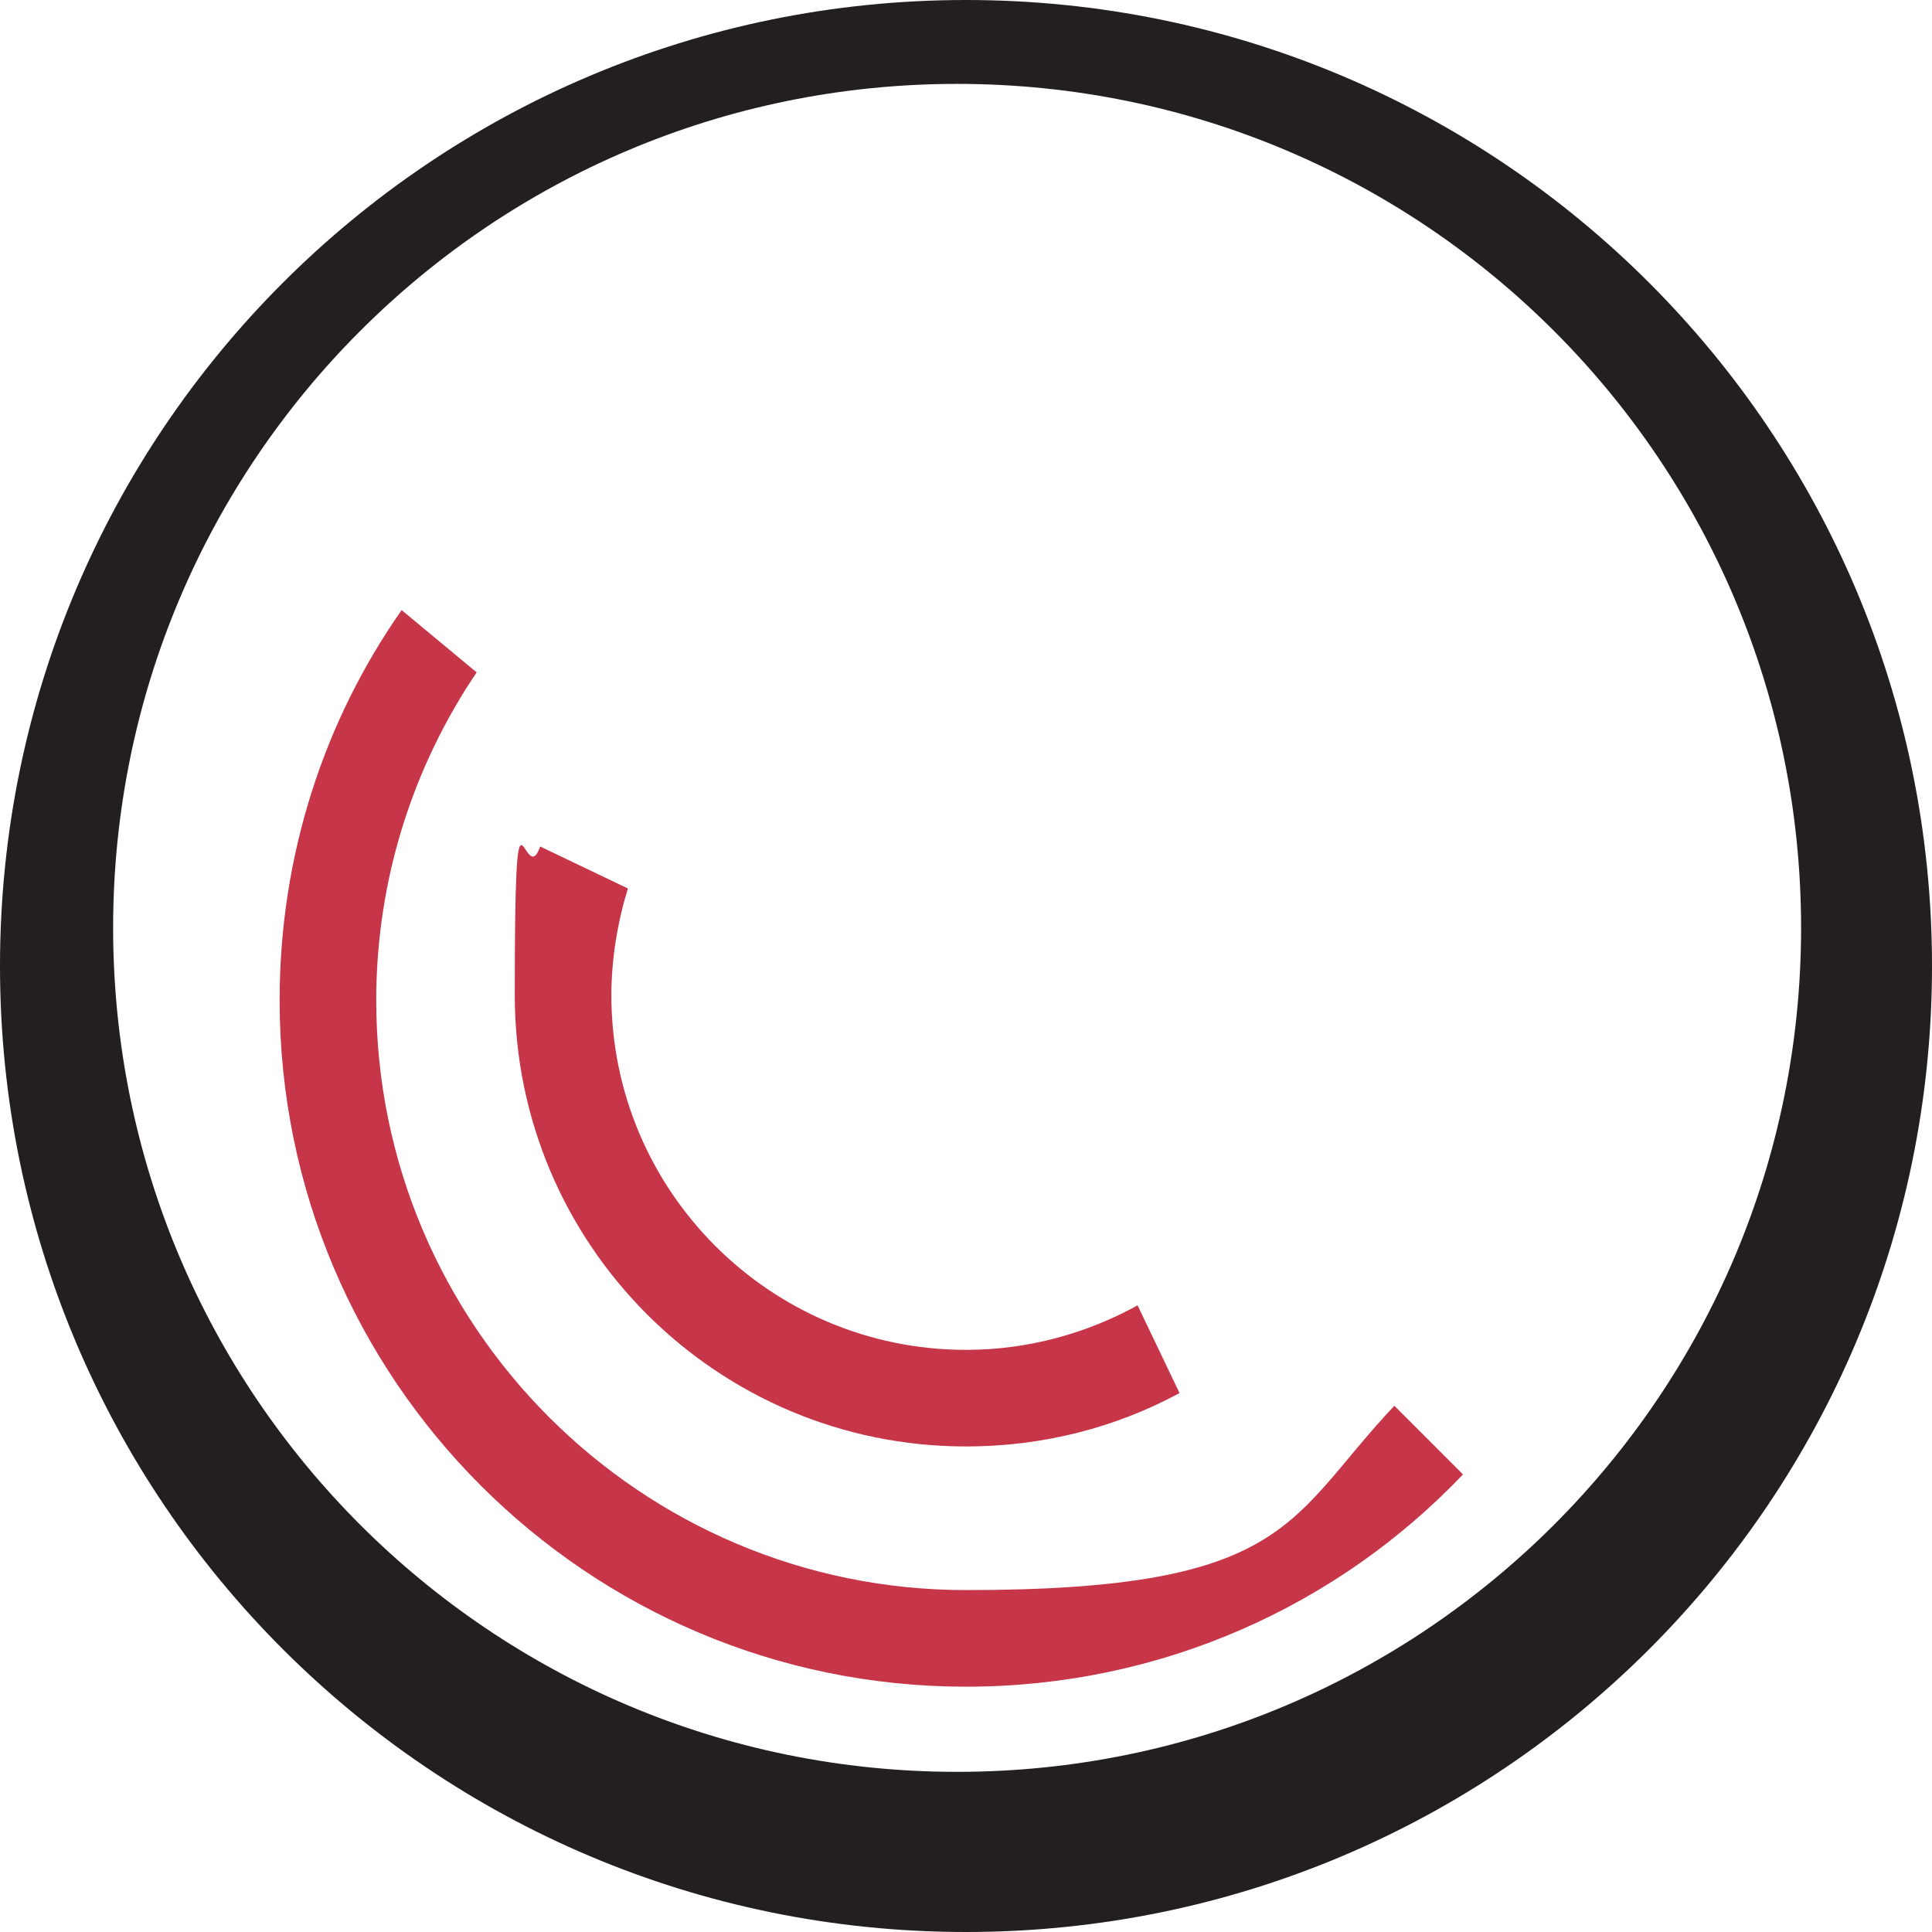
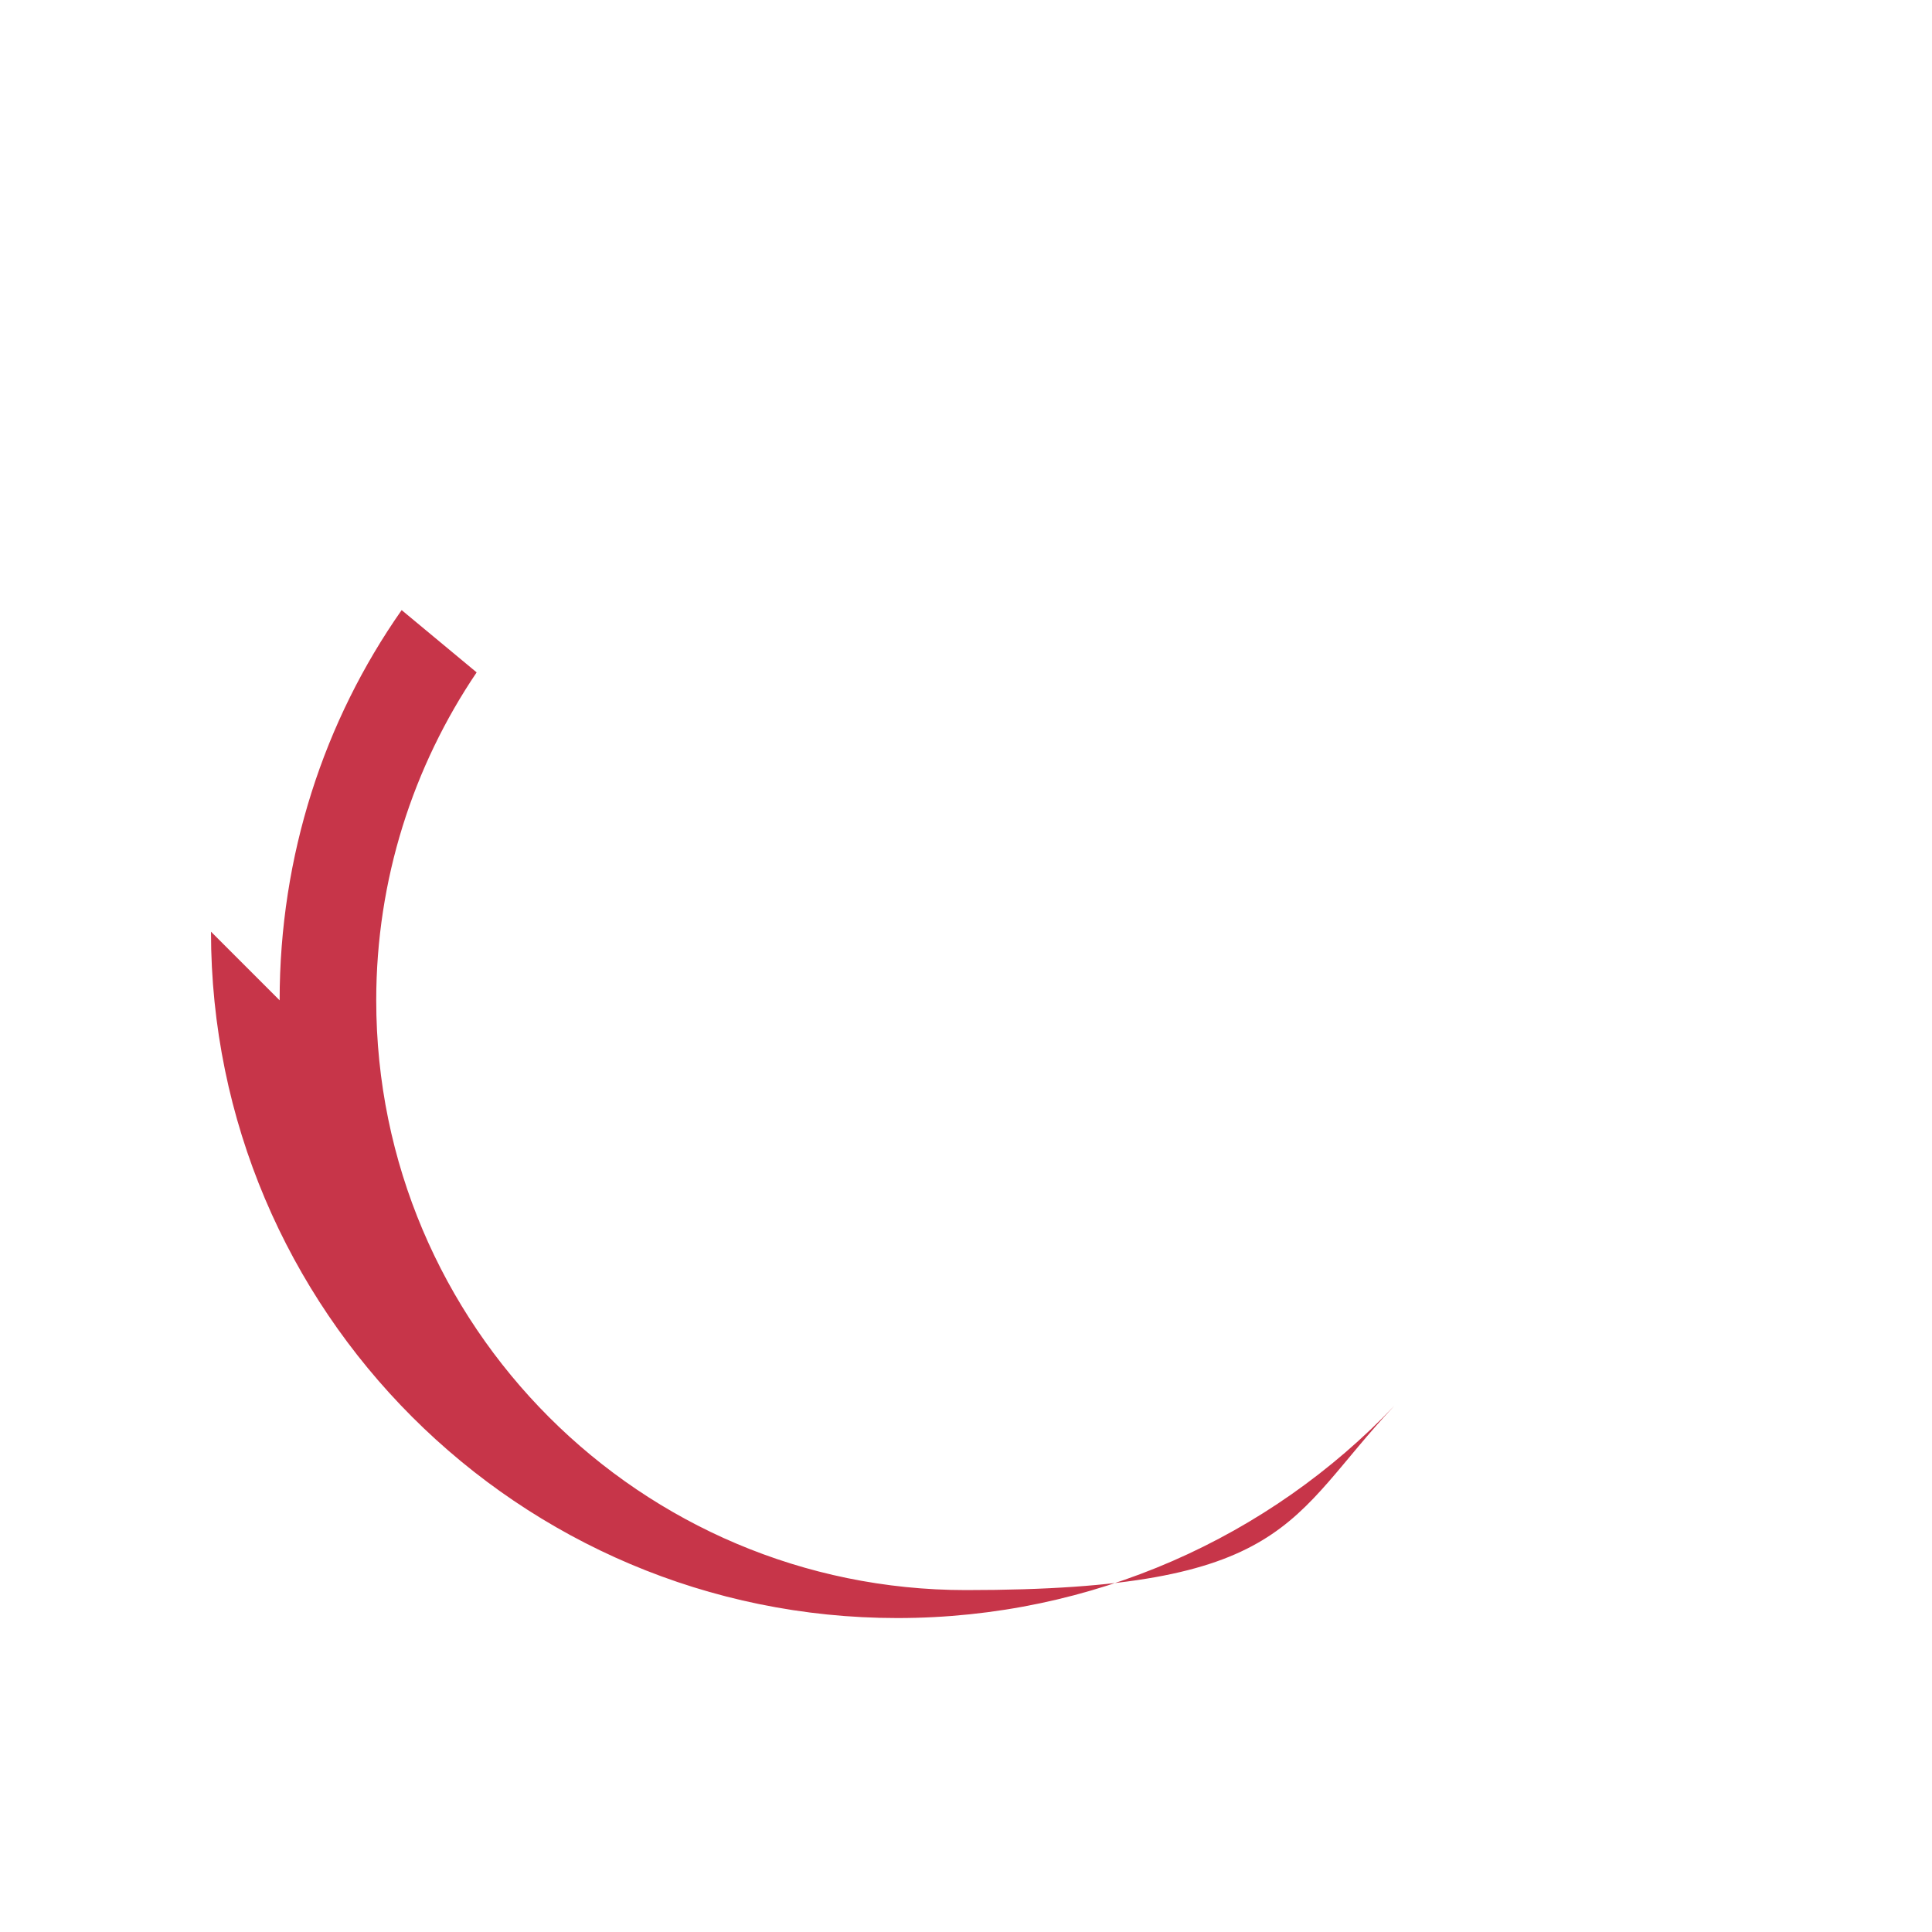
<svg xmlns="http://www.w3.org/2000/svg" id="Layer_1" version="1.1" viewBox="0 0 152 152">
  <defs>
    <style>
      .st0 {
        fill: #231f20;
        fill-rule: evenodd;
      }

      .st1 {
        fill: #c73549;
      }
    </style>
  </defs>
-   <path class="st1" d="M76,106.2c4.9,0,9.5-1.3,13.5-3.5l3.3,6.9c-5,2.7-10.7,4.2-16.8,4.2-19.6,0-35.5-15.9-35.5-35.5s.7-8,2-11.7l6.9,3.3c-.8,2.6-1.3,5.5-1.3,8.4,0,15.4,12.5,27.9,27.9,27.9Z" />
-   <path class="st1" d="M22,78.7c0-11.4,3.5-22,9.6-30.7l5.9,4.9c-5,7.4-7.9,16.3-7.9,25.8,0,25.6,20.8,46.4,46.4,46.4s25.3-5.6,33.7-14.5l5.4,5.4c-9.8,10.3-23.7,16.7-39.1,16.7-29.8,0-54-24.2-54-54Z" />
-   <path class="st0" d="M0,76C0,34,34,0,76,0s76,34,76,76-34,76-76,76S0,118,0,76ZM8.9,73C8.9,36.3,38.6,6.6,75.3,6.6s66.4,29.7,66.4,66.4-29.7,66.4-66.4,66.4S8.9,109.7,8.9,73Z" />
+   <path class="st1" d="M22,78.7c0-11.4,3.5-22,9.6-30.7l5.9,4.9c-5,7.4-7.9,16.3-7.9,25.8,0,25.6,20.8,46.4,46.4,46.4s25.3-5.6,33.7-14.5c-9.8,10.3-23.7,16.7-39.1,16.7-29.8,0-54-24.2-54-54Z" />
</svg>